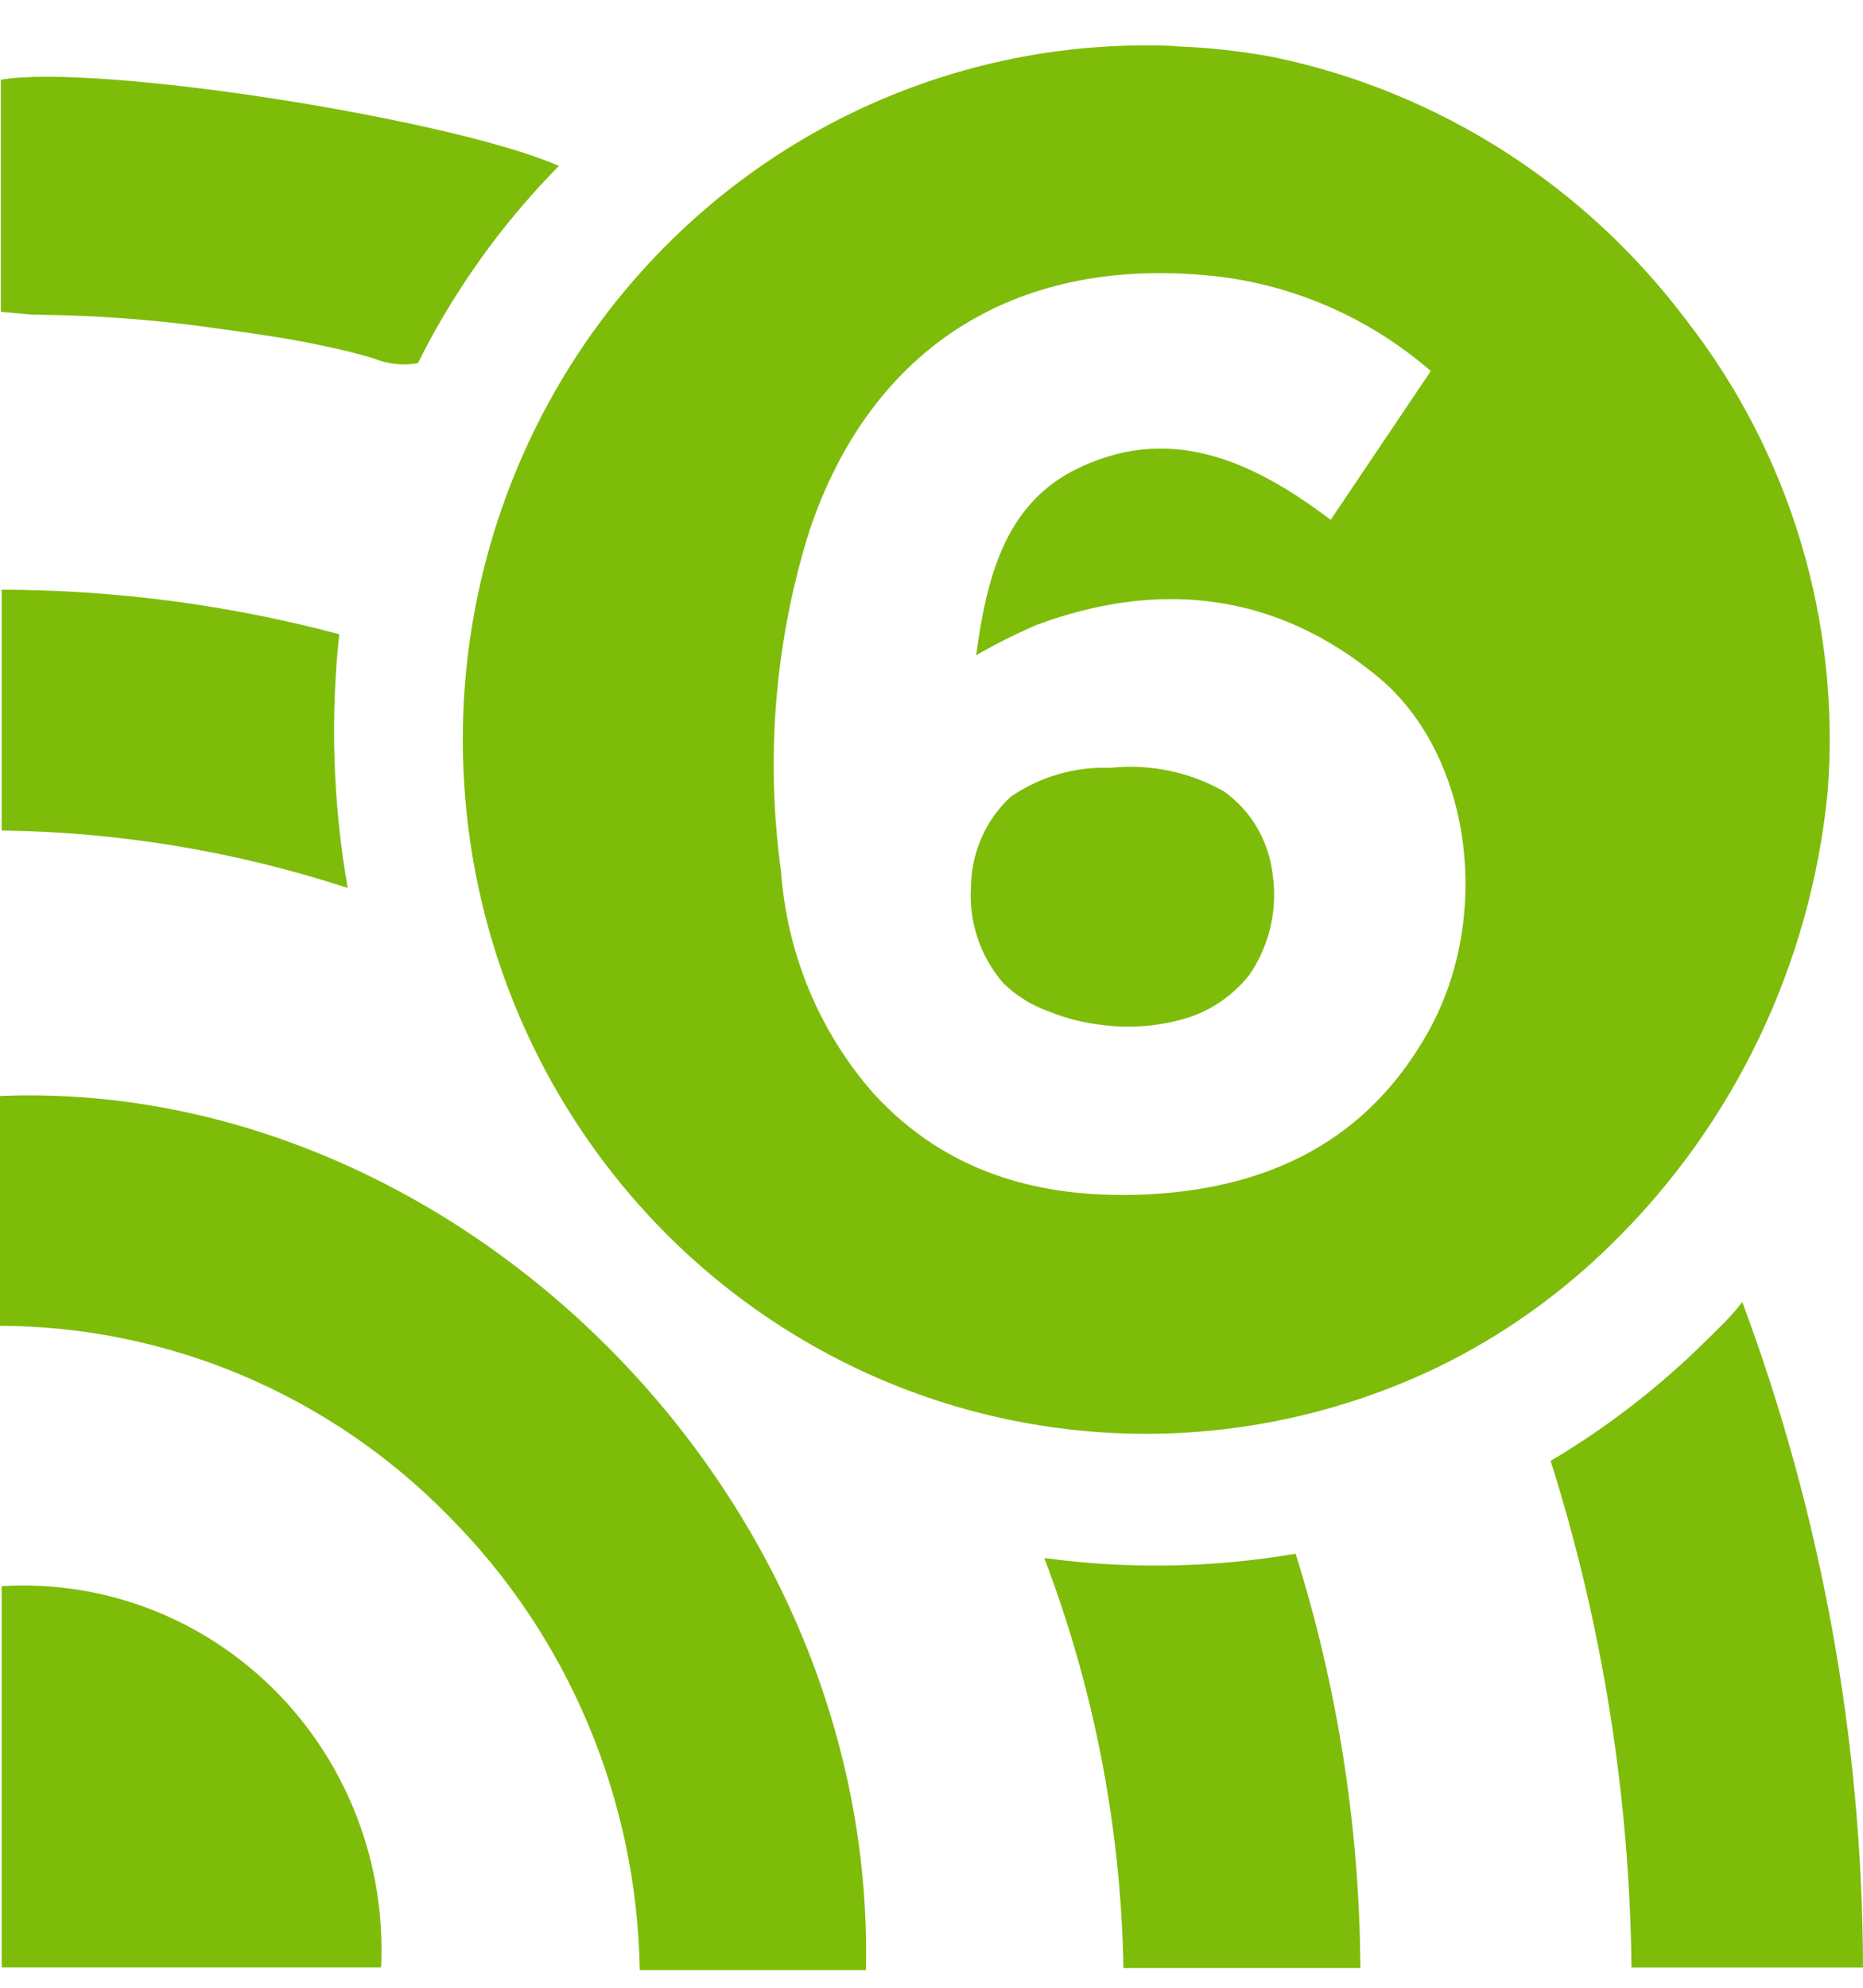
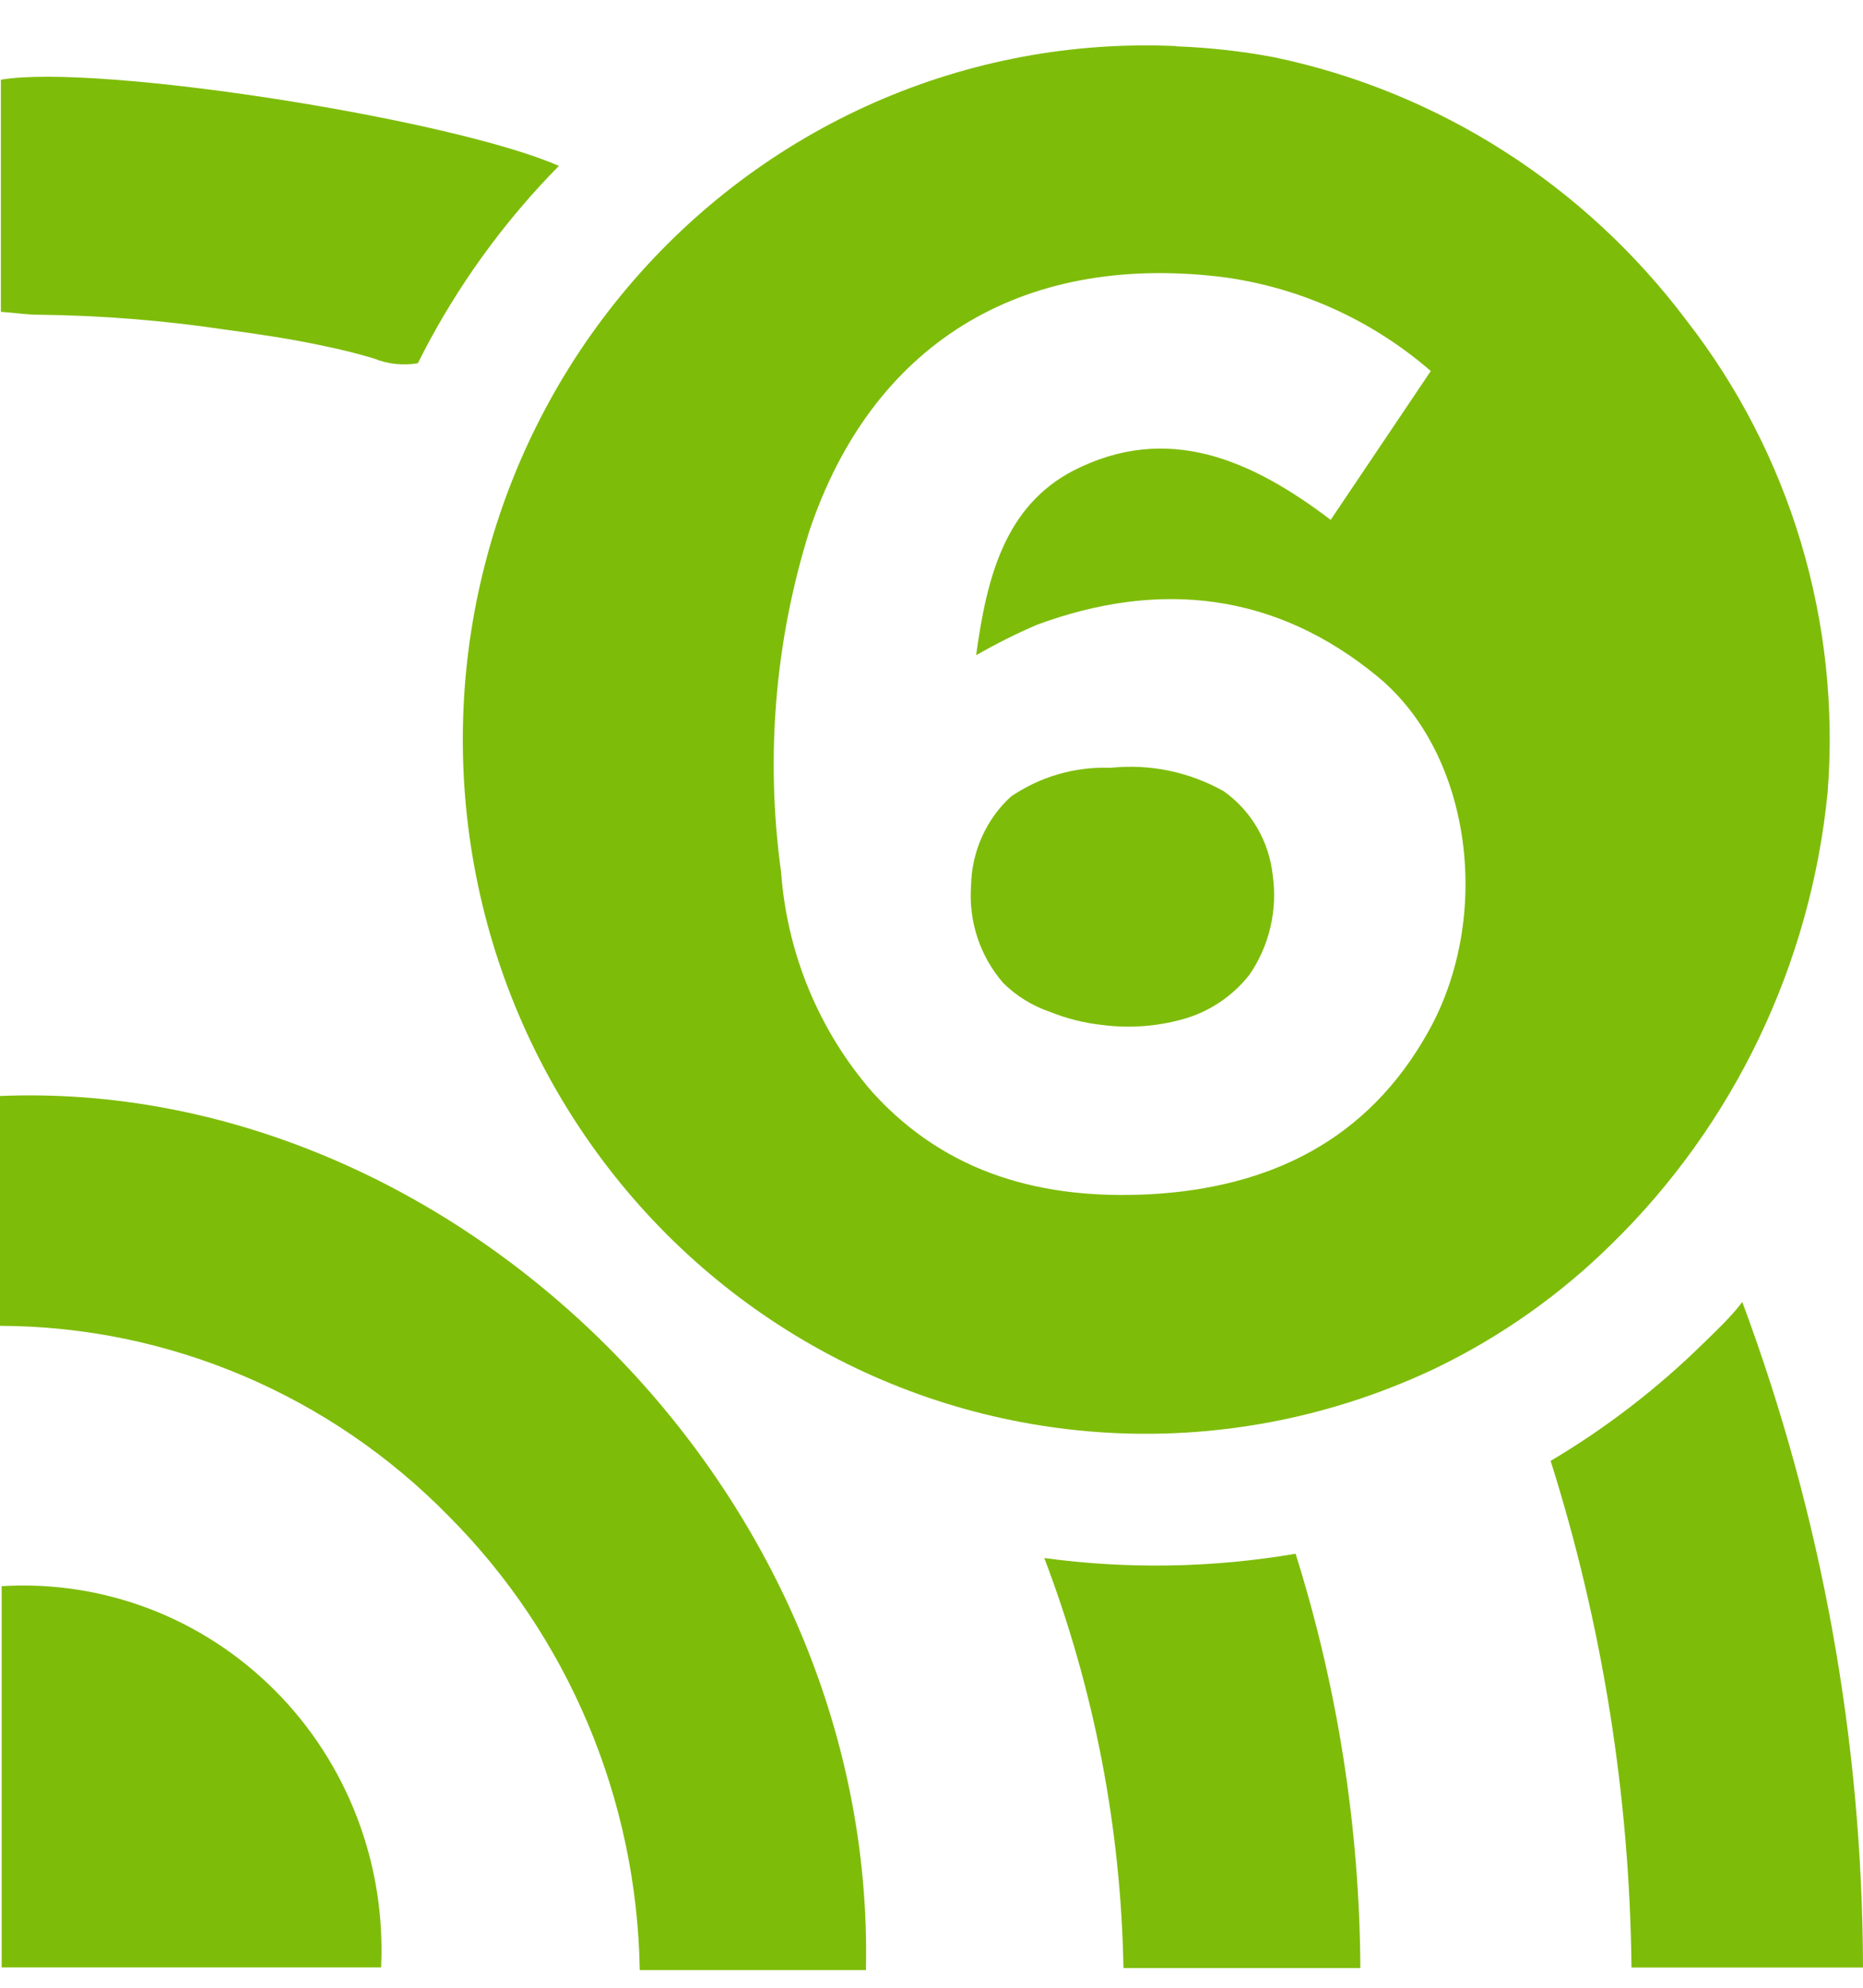
<svg xmlns="http://www.w3.org/2000/svg" width="30" height="32" viewBox="0 0 30 32" fill="none">
  <path d="M23.04 5.973C22.081 5.142 20.903 4.614 19.653 4.456C16.407 4.072 14.035 5.566 13.034 8.545C12.478 10.319 12.323 12.197 12.578 14.04C12.674 15.355 13.192 16.602 14.053 17.588C15.26 18.916 16.817 19.314 18.519 19.226C20.436 19.119 22.02 18.37 23.003 16.603C24.037 14.753 23.7 12.149 22.193 10.9C20.549 9.54 18.678 9.327 16.698 10.058C16.363 10.202 16.036 10.366 15.719 10.548C15.888 9.308 16.175 8.157 17.281 7.578C18.797 6.801 20.149 7.398 21.428 8.369L23.04 5.973ZM18.942 0.746C19.471 0.765 19.997 0.824 20.518 0.922C23.16 1.474 25.517 2.977 27.155 5.155C28.83 7.304 29.643 10.017 29.431 12.75C29.159 15.52 27.924 18.102 25.948 20.031C25.122 20.845 24.17 21.517 23.131 22.02C21.62 22.741 19.969 23.104 18.3 23.081C16.631 23.057 14.99 22.649 13.5 21.885C12.01 21.122 10.71 20.024 9.7 18.675C8.689 17.326 7.993 15.761 7.666 14.098C7.339 12.435 7.388 10.719 7.811 9.078C8.233 7.438 9.017 5.916 10.104 4.63C11.19 3.343 12.55 2.324 14.082 1.65C15.613 0.977 17.275 0.666 18.942 0.742V0.746Z" fill="#7EBC0A" />
  <path d="M0 21.344V17.644C7.284 17.343 14.112 23.972 13.944 31.715H10.302C10.257 28.964 9.152 26.34 7.225 24.407C5.311 22.454 2.712 21.352 0 21.344Z" fill="#7EBC0A" />
  <path d="M30 31.674H26.272C26.242 28.904 25.803 26.155 24.97 23.518C25.861 22.99 26.686 22.355 27.428 21.627C27.646 21.414 27.883 21.192 28.056 20.96C29.332 24.384 29.991 28.013 30 31.674Z" fill="#7EBC0A" />
  <path d="M9 2.671C8.189 3.493 7.494 4.428 6.938 5.446C6.865 5.58 6.797 5.714 6.728 5.848C6.489 5.889 6.243 5.862 6.018 5.77C5.754 5.691 5.49 5.626 5.222 5.571C4.689 5.455 4.147 5.377 3.605 5.303C2.619 5.157 1.625 5.078 0.628 5.067C0.428 5.067 0.232 5.034 0.014 5.02V1.283C1.584 1.019 7.284 1.917 9 2.671Z" fill="#7EBC0A" />
  <path d="M6.137 31.673H0.027V25.535C0.837 25.485 1.647 25.61 2.406 25.899C3.165 26.189 3.855 26.639 4.431 27.218C5.008 27.797 5.457 28.493 5.751 29.261C6.045 30.029 6.176 30.851 6.137 31.673Z" fill="#7EBC0A" />
  <path d="M21.906 31.683H18.091C18.051 29.424 17.619 27.189 16.816 25.082C18.161 25.265 19.526 25.241 20.863 25.013C21.541 27.17 21.893 29.419 21.906 31.683Z" fill="#7EBC0A" />
-   <path d="M5.599 14.295C3.798 13.706 1.92 13.394 0.027 13.37V9.493C1.862 9.498 3.688 9.738 5.463 10.21C5.317 11.572 5.363 12.947 5.599 14.295Z" fill="#7EBC0A" />
  <path d="M16.903 16.288C16.623 16.192 16.368 16.035 16.156 15.826C15.971 15.613 15.829 15.365 15.74 15.095C15.651 14.826 15.616 14.541 15.637 14.258C15.642 13.987 15.701 13.72 15.812 13.473C15.922 13.226 16.081 13.005 16.279 12.824C16.752 12.501 17.313 12.339 17.882 12.361C18.512 12.294 19.148 12.425 19.703 12.736C19.923 12.891 20.108 13.092 20.244 13.326C20.381 13.56 20.466 13.821 20.495 14.091C20.575 14.656 20.439 15.23 20.117 15.696C19.842 16.043 19.466 16.293 19.043 16.409C18.623 16.525 18.185 16.557 17.754 16.501C17.462 16.47 17.176 16.398 16.903 16.288Z" fill="#7EBC0A" />
</svg>